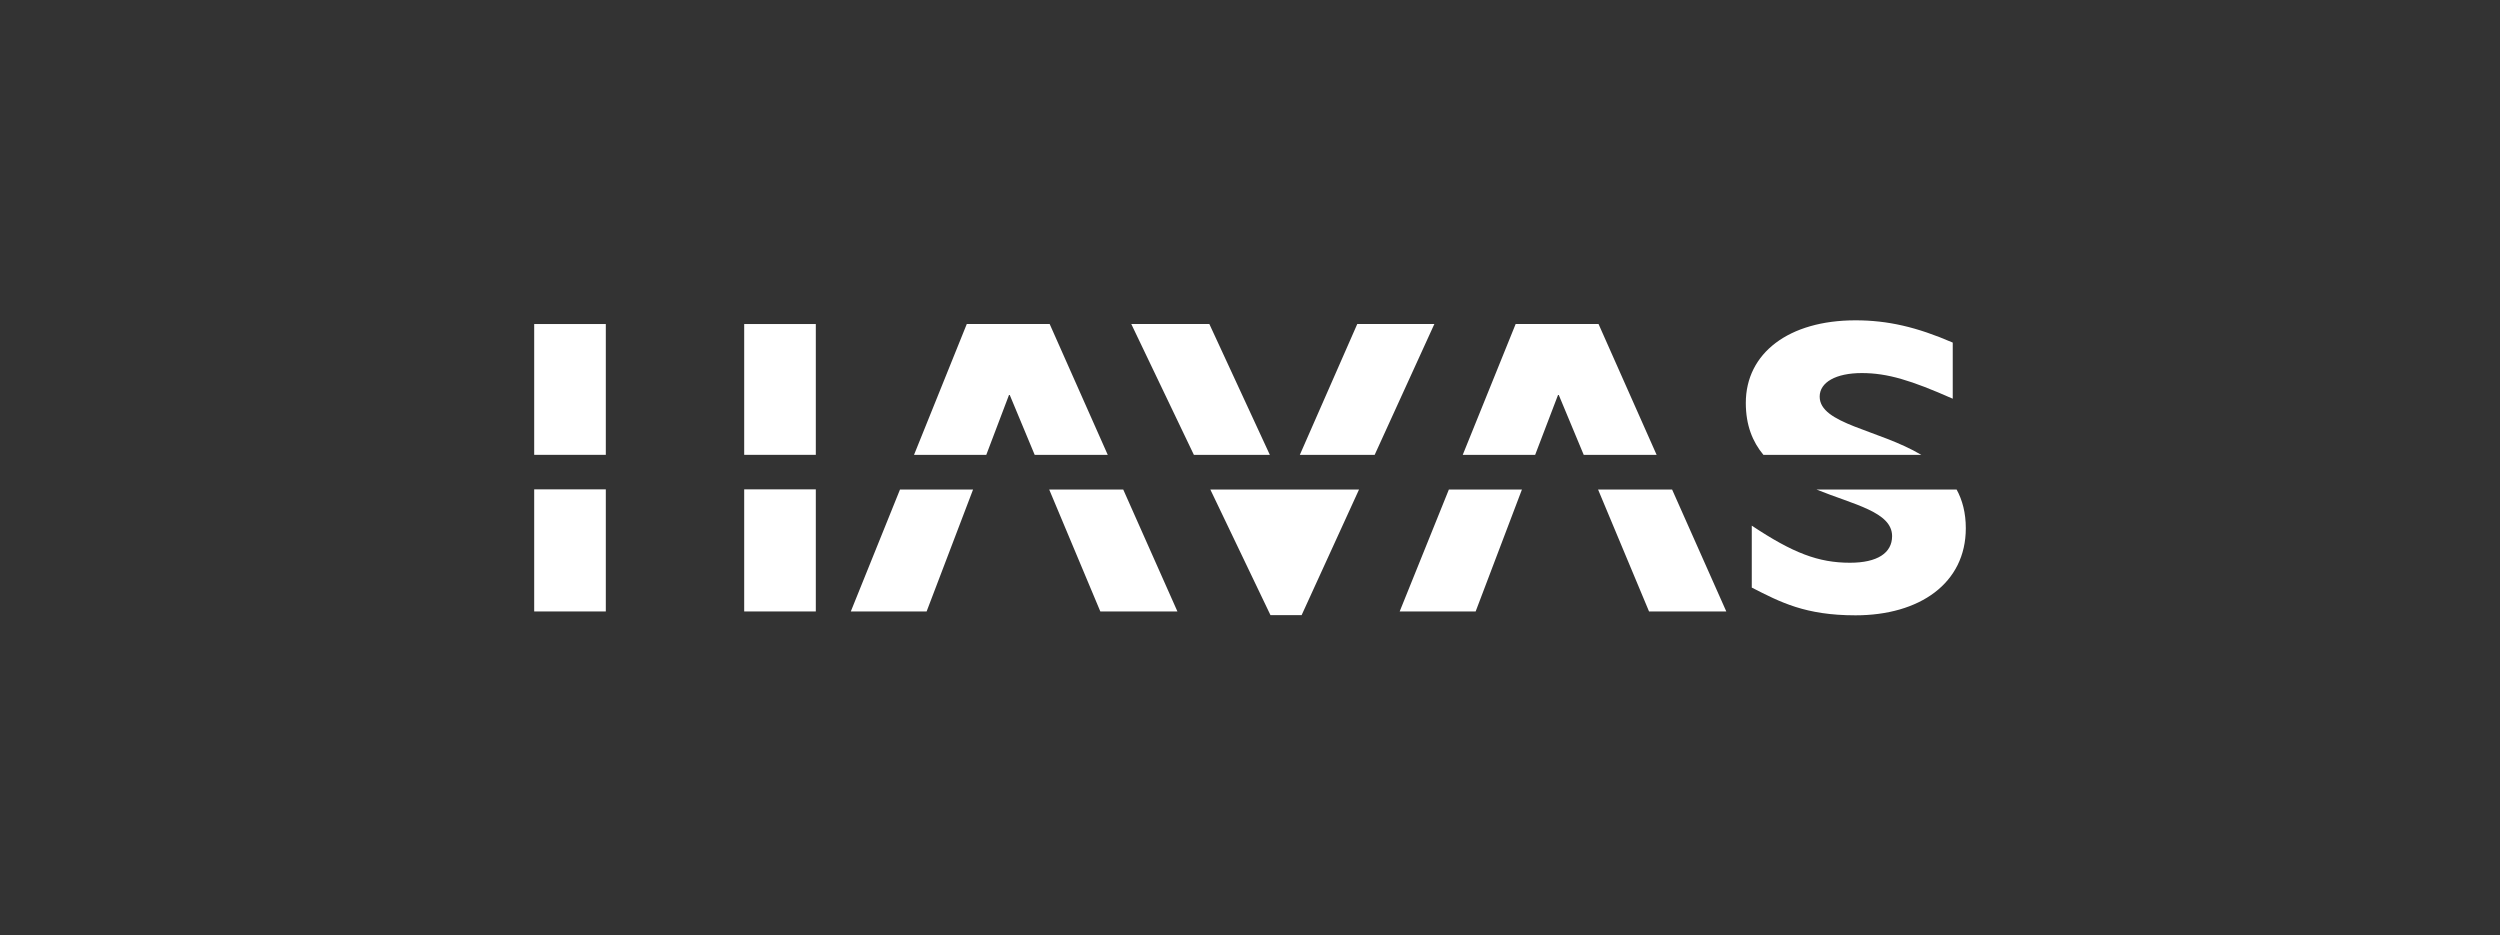
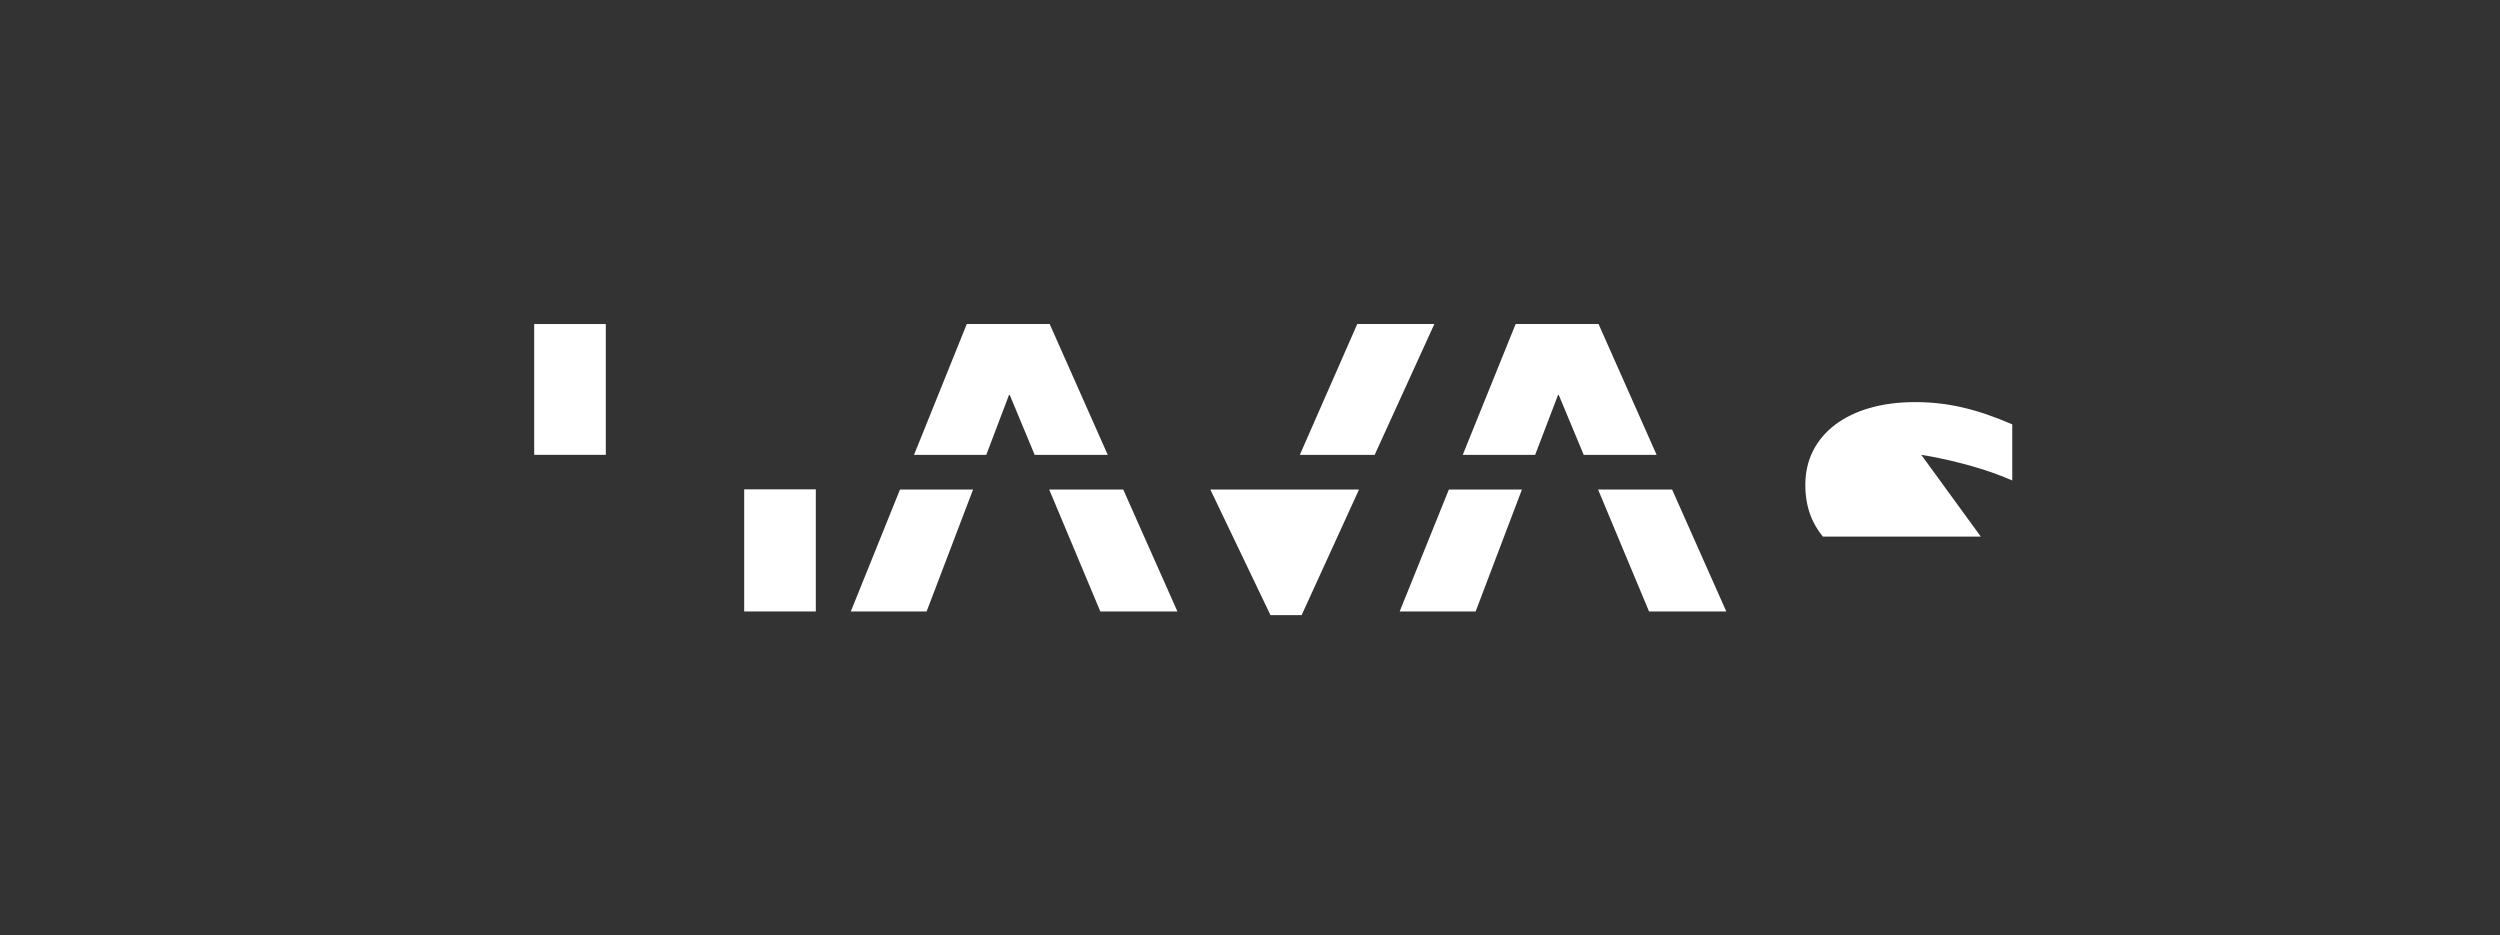
<svg xmlns="http://www.w3.org/2000/svg" id="Layer_1" viewBox="0 0 155 58">
  <rect x="0" y="0" width="155" height="58" fill="#333333" stroke="none" />
  <g id="layer1">
    <g id="g2422">
-       <polygon id="polygon2384" points="78.73 28.2 74.98 20.09 70.14 20.09 74.02 28.2 78.73 28.2" style="fill:#fff; stroke-width:0px;" />
      <polygon id="polygon2386" points="61.15 28.2 62.58 24.43 64.15 28.2 68.68 28.2 65.08 20.09 59.94 20.09 56.67 28.2 61.15 28.2" style="fill:#fff; stroke-width:0px;" />
-       <rect id="rect2388" x="46.14" y="20.09" width="4.44" height="8.11" style="fill:#fff; stroke-width:0px;" />
      <rect id="rect2390" x="33.12" y="20.09" width="4.44" height="8.11" style="fill:#fff; stroke-width:0px;" />
-       <path id="path2392" d="M119.12,28.2c-2.67-1.58-6.3-1.91-6.3-3.61,0-.89,1.01-1.46,2.61-1.46s3.06.45,5.64,1.59v-3.48c-2.24-.97-4.04-1.38-6.03-1.38-4.13,0-6.8,2.03-6.8,5.12,0,1.39.42,2.41,1.09,3.22h9.79Z" style="fill:#fff; stroke-width:0px;" />
+       <path id="path2392" d="M119.12,28.2s3.06.45,5.64,1.59v-3.48c-2.24-.97-4.04-1.38-6.03-1.38-4.13,0-6.8,2.03-6.8,5.12,0,1.39.42,2.41,1.09,3.22h9.79Z" style="fill:#fff; stroke-width:0px;" />
      <polygon id="polygon2394" points="85.23 28.2 88.93 20.09 84.15 20.09 80.59 28.2 85.23 28.2" style="fill:#fff; stroke-width:0px;" />
      <polygon id="polygon2396" points="95.18 28.2 96.62 24.43 98.19 28.2 102.71 28.2 99.11 20.09 93.97 20.09 90.69 28.2 95.18 28.2" style="fill:#fff; stroke-width:0px;" />
      <polygon id="polygon2398" points="89.83 30.35 86.78 37.91 91.49 37.91 94.36 30.35 89.83 30.35" style="fill:#fff; stroke-width:0px;" />
      <polygon id="polygon2400" points="99.08 30.35 102.24 37.91 107.03 37.91 103.67 30.35 99.08 30.35" style="fill:#fff; stroke-width:0px;" />
      <polygon id="polygon2402" points="75.04 30.35 78.77 38.14 80.7 38.14 84.26 30.35 75.04 30.35" style="fill:#fff; stroke-width:0px;" />
-       <path id="path2404" d="M112.62,30.35c2.32.94,4.69,1.39,4.69,2.89,0,1.05-.92,1.65-2.61,1.65-1.96,0-3.53-.6-6.09-2.3v3.84c1.78.91,3.32,1.72,6.43,1.72,3.97,0,6.84-1.98,6.84-5.4,0-.95-.21-1.74-.57-2.4h-8.69,0Z" style="fill:#fff; stroke-width:0px;" />
      <rect id="rect2406" x="46.14" y="30.34" width="4.44" height="7.57" style="fill:#fff; stroke-width:0px;" />
-       <rect id="rect2408" x="33.12" y="30.34" width="4.44" height="7.57" style="fill:#fff; stroke-width:0px;" />
      <polygon id="polygon2410" points="55.8 30.35 52.75 37.91 57.45 37.91 60.33 30.35 55.8 30.35" style="fill:#fff; stroke-width:0px;" />
      <polygon id="polygon2412" points="65.05 30.35 68.22 37.91 73 37.91 69.64 30.35 65.05 30.35" style="fill:#fff; stroke-width:0px;" />
    </g>
  </g>
</svg>